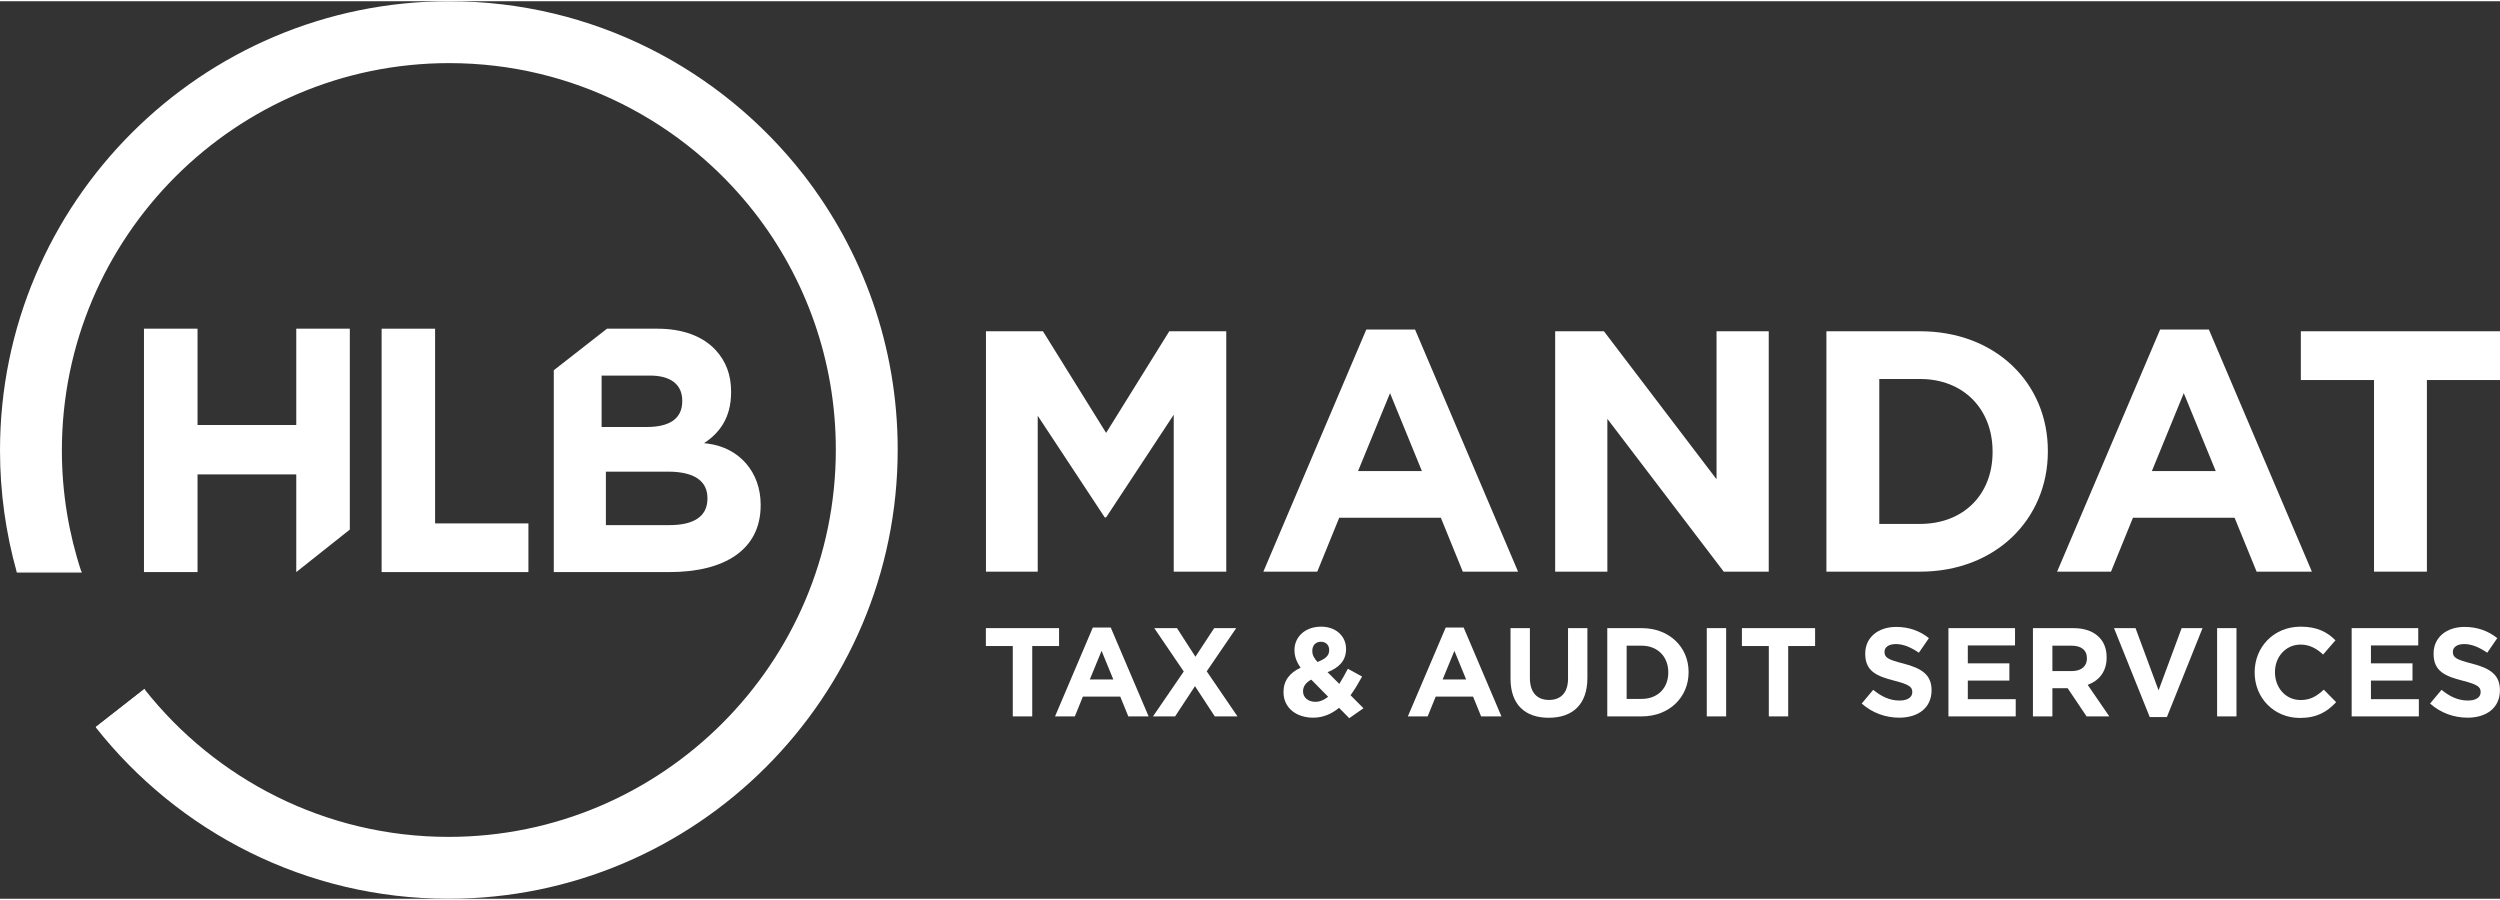
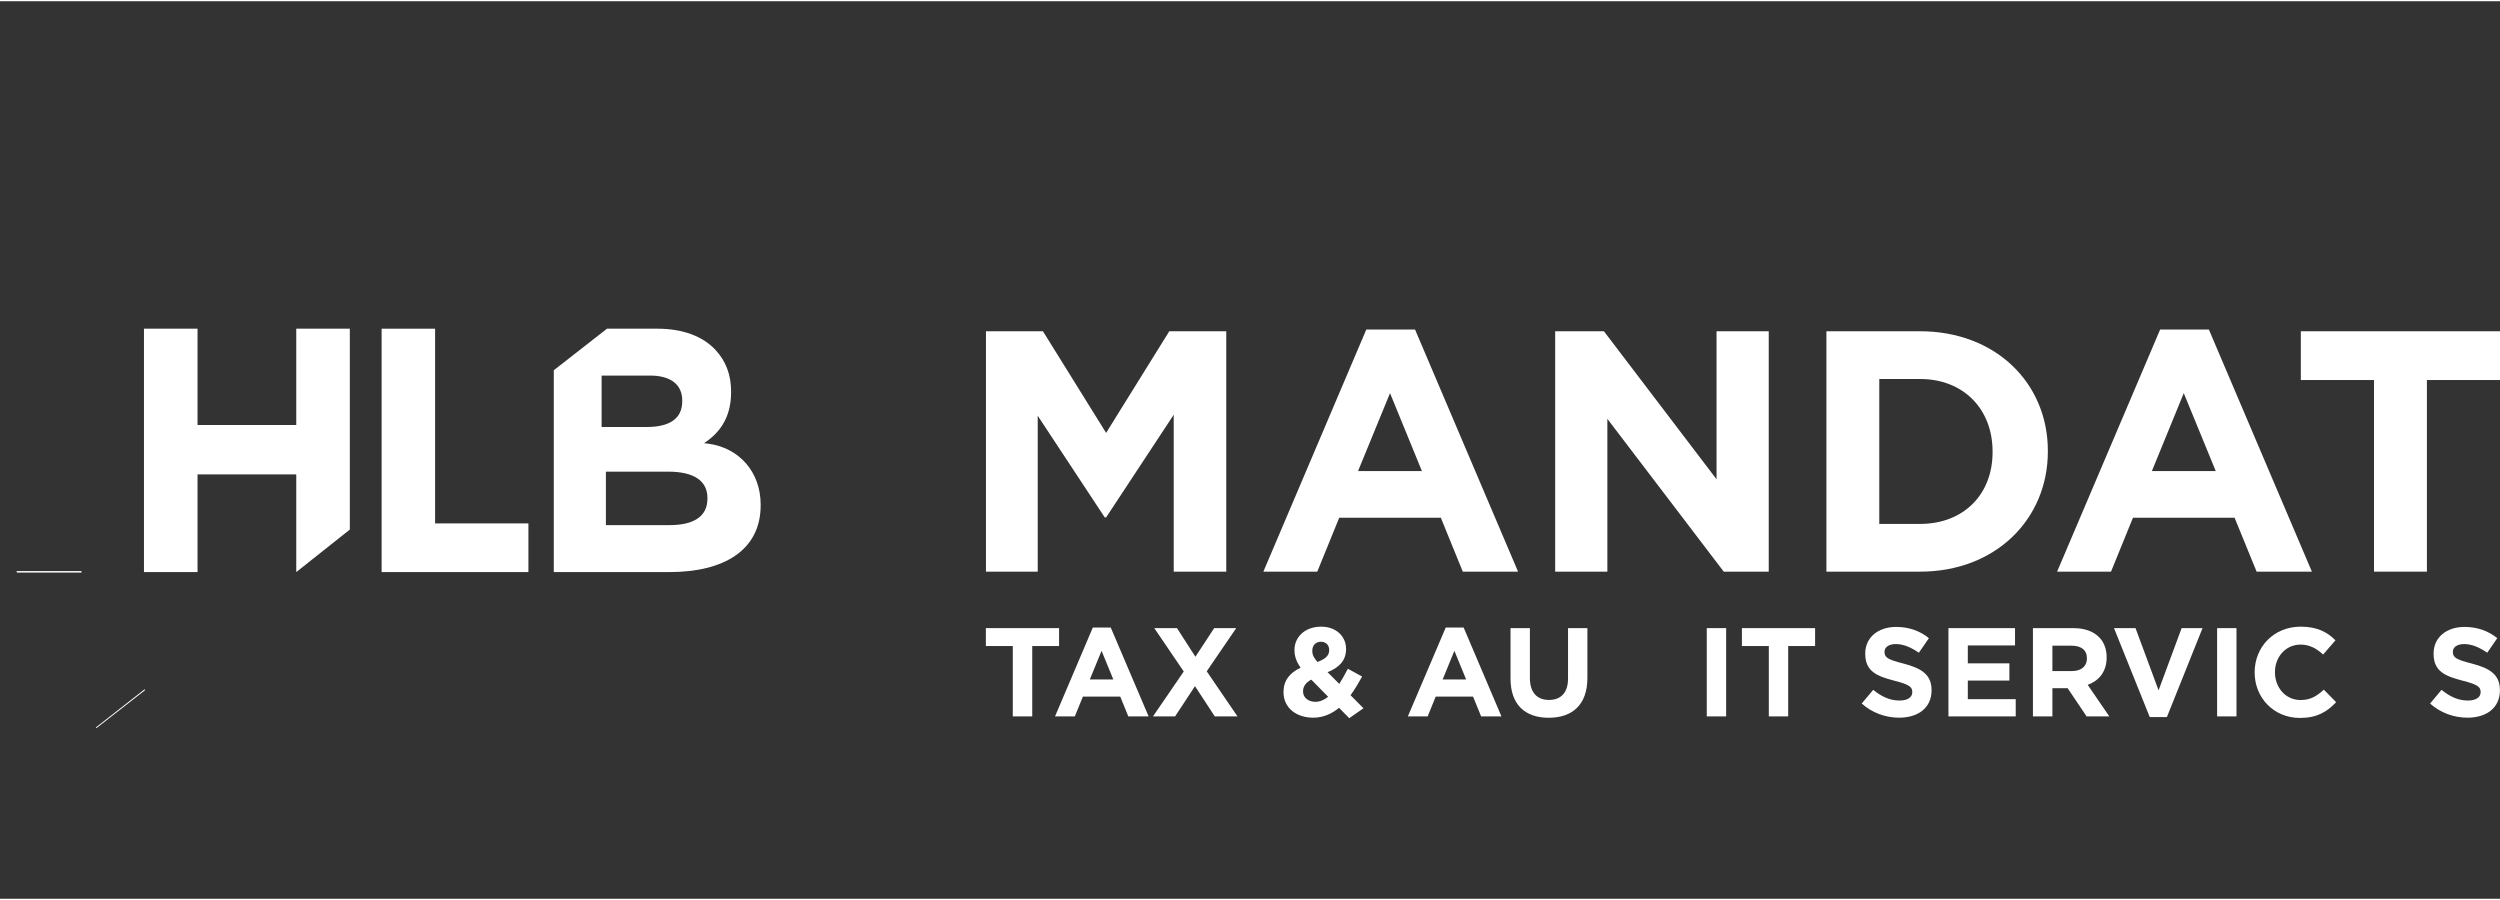
<svg xmlns="http://www.w3.org/2000/svg" xml:space="preserve" width="450px" height="162px" version="1.1" style="shape-rendering:geometricPrecision; text-rendering:geometricPrecision; image-rendering:optimizeQuality; fill-rule:evenodd; clip-rule:evenodd" viewBox="0 0 291.72 104.73">
  <rect x="0" y="0" width="291.72" height="104.73" fill="#333333" stroke="none" />
  <defs>
    <style type="text/css">
   
    .fil0 {fill:white;fill-rule:nonzero}
   
  </style>
  </defs>
  <g id="Vrstva_x0020_1">
    <path class="fil0" d="M82.55 58.05c0,2.11 -1.66,3.08 -4.42,3.08l-7.43 0 0 -6.24 7.23 0c3.2,0 4.62,1.17 4.62,3.08l0 0.08zm-12.35 -14.37l5.65 0c2.42,0 3.76,1.05 3.76,2.92l0 0.08c0,2.11 -1.6,3 -4.13,3l-5.28 0 0 -6zm12.39 7.94l-0.44 -0.05c1.74,-1.14 3.16,-2.9 3.16,-5.94l0 -0.08c0,-1.95 -0.6,-3.53 -1.79,-4.83 -1.49,-1.62 -3.83,-2.51 -6.81,-2.51l-5.88 0 -6.21 4.85 0 23.55 13.51 0c6.41,0 10.63,-2.6 10.63,-7.79l0 -0.08c0,-3.81 -2.51,-6.65 -6.17,-7.12z" />
    <polygon class="fil0" points="16.8,38.21 23.05,38.21 23.05,49.45 34.57,49.45 34.57,38.21 40.82,38.21 40.82,61.65 34.57,66.61 34.57,55.21 23.05,55.21 23.05,66.61 16.8,66.61 " />
    <polygon class="fil0" points="44.53,38.21 50.77,38.21 50.77,60.93 61.66,60.93 61.66,66.61 44.53,66.61 " />
-     <path class="fil0" d="M93.75 20.23l0 0c-9.6,-12.3 -24.56,-20.23 -41.34,-20.23 -28.9,0 -52.41,23.51 -52.41,52.41 0,4.9 0.68,9.65 1.94,14.15l7.55 0c-1.47,-4.45 -2.27,-9.21 -2.27,-14.15 0,-24.92 20.27,-45.19 45.19,-45.19 14.47,0 27.38,6.84 35.65,17.45l0 0c5.94,7.65 9.47,17.25 9.47,27.65 0,24.92 -20.27,45.19 -45.19,45.19 -14.36,0 -27.19,-6.73 -35.47,-17.22l-5.69 4.45c9.61,12.17 24.49,19.99 41.16,19.99 28.9,0 52.41,-23.51 52.41,-52.41 0,-12.08 -4.11,-23.22 -11,-32.09z" />
    <path class="fil0" d="M9.49 66.56l-7.55 0c0.01,0.04 0.02,0.07 0.03,0.1l7.56 0c-0.02,-0.03 -0.03,-0.06 -0.04,-0.1z" />
    <path class="fil0" d="M16.87 80.29l-5.69 4.45c0.02,0.03 0.05,0.06 0.07,0.08l5.69 -4.44c-0.02,-0.03 -0.05,-0.06 -0.07,-0.09z" />
    <polygon class="fil0" points="115.05,66.56 121.09,66.56 121.09,48.37 128.91,60.23 129.07,60.23 136.96,48.25 136.96,66.56 143.09,66.56 143.09,38.51 136.44,38.51 129.07,50.37 121.7,38.51 115.05,38.51 " />
    <path id="1" class="fil0" d="M147.42 66.56l6.29 0 2.56 -6.29 11.86 0 2.56 6.29 6.45 0 -12.02 -28.25 -5.69 0 -12.01 28.25zm11.05 -11.74l3.73 -9.09 3.72 9.09 -7.45 0z" />
    <polygon id="2" class="fil0" points="181.47,66.56 187.56,66.56 187.56,48.73 201.14,66.56 206.39,66.56 206.39,38.51 200.3,38.51 200.3,55.78 187.16,38.51 181.47,38.51 " />
    <path id="3" class="fil0" d="M213.12 66.56l10.93 0c8.82,0 14.91,-6.13 14.91,-14.02l0 -0.08c0,-7.9 -6.09,-13.95 -14.91,-13.95l-10.93 0 0 28.05zm10.93 -22.48c5.05,0 8.46,3.49 8.46,8.46l0 0.08c0,4.96 -3.41,8.37 -8.46,8.37l-4.76 0 0 -16.91 4.76 0z" />
    <path id="4" class="fil0" d="M240.04 66.56l6.29 0 2.56 -6.29 11.86 0 2.57 6.29 6.45 0 -12.02 -28.25 -5.69 0 -12.02 28.25zm11.06 -11.74l3.72 -9.09 3.73 9.09 -7.45 0z" />
    <polygon id="5" class="fil0" points="277.02,66.56 283.19,66.56 283.19,44.2 291.72,44.2 291.72,38.51 268.48,38.51 268.48,44.2 277.02,44.2 " />
    <polygon class="fil0" points="118.18,83.45 120.45,83.45 120.45,75.24 123.58,75.24 123.58,73.15 115.04,73.15 115.04,75.24 118.18,75.24 " />
    <path id="1" class="fil0" d="M123.11 83.45l2.31 0 0.94 -2.31 4.36 0 0.94 2.31 2.37 0 -4.42 -10.37 -2.09 0 -4.41 10.37zm4.06 -4.31l1.37 -3.34 1.37 3.34 -2.74 0z" />
    <polygon id="2" class="fil0" points="141.68,73.15 139.49,76.49 137.34,73.15 134.69,73.15 138.13,78.21 134.54,83.45 137.12,83.45 139.44,79.92 141.75,83.45 144.4,83.45 140.81,78.19 144.25,73.15 " />
    <path id="3" class="fil0" d="M157.44 83.66l1.66 -1.16 -1.51 -1.52c0.51,-0.69 0.95,-1.46 1.35,-2.18l-1.66 -0.91c-0.33,0.63 -0.67,1.24 -1,1.77l-1.37 -1.37c1.28,-0.5 2.16,-1.31 2.16,-2.69l0 -0.03c0,-1.45 -1.15,-2.59 -2.9,-2.59 -1.98,0 -3.12,1.29 -3.12,2.7l0 0.03c0,0.71 0.22,1.36 0.72,2.06 -1.29,0.59 -2,1.52 -2,2.83l0 0.03c0,1.82 1.49,2.97 3.46,2.97 1.19,0 2.18,-0.46 3.02,-1.15l1.19 1.21zm-3.71 -6.56c-0.43,-0.49 -0.6,-0.83 -0.6,-1.28l0 -0.03c0,-0.62 0.39,-1.05 1,-1.05 0.57,0 0.97,0.37 0.97,0.96l0 0.03c0,0.65 -0.47,1.03 -1.37,1.37zm-0.23 4.65c-0.84,0 -1.45,-0.49 -1.45,-1.21l0 -0.03c0,-0.5 0.28,-1 0.96,-1.35l1.97 2c-0.47,0.37 -0.97,0.59 -1.48,0.59z" />
    <path id="4" class="fil0" d="M164.28 83.45l2.31 0 0.94 -2.31 4.36 0 0.94 2.31 2.37 0 -4.41 -10.37 -2.09 0 -4.42 10.37zm4.06 -4.31l1.37 -3.34 1.37 3.34 -2.74 0z" />
    <path id="5" class="fil0" d="M180.72 83.61c2.76,0 4.51,-1.53 4.51,-4.64l0 -5.82 -2.26 0 0 5.9c0,1.64 -0.84,2.48 -2.22,2.48 -1.39,0 -2.23,-0.87 -2.23,-2.55l0 -5.83 -2.26 0 0 5.89c0,3.03 1.69,4.57 4.46,4.57z" />
-     <path id="6" class="fil0" d="M187.55 83.45l4.01 0c3.24,0 5.48,-2.25 5.48,-5.15l0 -0.03c0,-2.9 -2.24,-5.12 -5.48,-5.12l-4.01 0 0 10.3zm4.01 -8.25c1.86,0 3.11,1.28 3.11,3.1l0 0.03c0,1.83 -1.25,3.08 -3.11,3.08l-1.75 0 0 -6.21 1.75 0z" />
    <polygon id="7" class="fil0" points="199.16,83.45 201.42,83.45 201.42,73.15 199.16,73.15 " />
    <polygon id="8" class="fil0" points="206.4,83.45 208.66,83.45 208.66,75.24 211.8,75.24 211.8,73.15 203.26,73.15 203.26,75.24 206.4,75.24 " />
    <path id="9" class="fil0" d="M221.61 83.6c2.22,0 3.78,-1.15 3.78,-3.19l0 -0.03c0,-1.8 -1.18,-2.55 -3.26,-3.09 -1.79,-0.46 -2.23,-0.68 -2.23,-1.36l0 -0.03c0,-0.5 0.46,-0.89 1.33,-0.89 0.87,0 1.76,0.38 2.68,1.01l1.17 -1.7c-1.04,-0.84 -2.32,-1.31 -3.82,-1.31 -2.11,0 -3.61,1.23 -3.61,3.1l0 0.03c0,2.05 1.34,2.62 3.42,3.15 1.72,0.44 2.07,0.73 2.07,1.31l0 0.03c0,0.6 -0.56,0.97 -1.49,0.97 -1.17,0 -2.14,-0.49 -3.07,-1.25l-1.34 1.6c1.24,1.11 2.81,1.65 4.37,1.65z" />
    <polygon id="10" class="fil0" points="227.36,83.45 235.21,83.45 235.21,81.44 229.62,81.44 229.62,79.27 234.47,79.27 234.47,77.26 229.62,77.26 229.62,75.17 235.13,75.17 235.13,73.15 227.36,73.15 " />
    <path id="11" class="fil0" d="M237.22 83.45l2.27 0 0 -3.29 1.78 0 2.21 3.29 2.65 0 -2.52 -3.68c1.31,-0.48 2.21,-1.53 2.21,-3.19l0 -0.03c0,-0.97 -0.31,-1.78 -0.89,-2.35 -0.67,-0.68 -1.69,-1.05 -3,-1.05l-4.71 0 0 10.3zm2.27 -5.29l0 -2.96 2.25 0c1.1,0 1.78,0.5 1.78,1.47l0 0.03c0,0.87 -0.63,1.46 -1.74,1.46l-2.29 0z" />
    <polygon id="12" class="fil0" points="250.85,83.53 252.85,83.53 257.01,73.15 254.57,73.15 251.88,80.41 249.19,73.15 246.68,73.15 " />
    <polygon id="13" class="fil0" points="258.71,83.45 260.97,83.45 260.97,73.15 258.71,73.15 " />
    <path id="14" class="fil0" d="M268.37 83.63c1.99,0 3.17,-0.71 4.23,-1.84l-1.44 -1.46c-0.81,0.74 -1.53,1.21 -2.71,1.21 -1.77,0 -2.99,-1.47 -2.99,-3.24l0 -0.03c0,-1.76 1.25,-3.2 2.99,-3.2 1.03,0 1.84,0.44 2.63,1.16l1.44 -1.66c-0.95,-0.95 -2.12,-1.59 -4.06,-1.59 -3.16,0 -5.37,2.39 -5.37,5.32l0 0.03c0,2.96 2.25,5.3 5.28,5.3z" />
-     <polygon id="15" class="fil0" points="274.41,83.45 282.25,83.45 282.25,81.44 276.66,81.44 276.66,79.27 281.51,79.27 281.51,77.26 276.66,77.26 276.66,75.17 282.18,75.17 282.18,73.15 274.41,73.15 " />
    <path id="16" class="fil0" d="M287.93 83.6c2.22,0 3.78,-1.15 3.78,-3.19l0 -0.03c0,-1.8 -1.17,-2.55 -3.26,-3.09 -1.78,-0.46 -2.23,-0.68 -2.23,-1.36l0 -0.03c0,-0.5 0.46,-0.89 1.33,-0.89 0.87,0 1.76,0.38 2.68,1.01l1.17 -1.7c-1.04,-0.84 -2.32,-1.31 -3.82,-1.31 -2.11,0 -3.61,1.23 -3.61,3.1l0 0.03c0,2.05 1.34,2.62 3.42,3.15 1.72,0.44 2.07,0.73 2.07,1.31l0 0.03c0,0.6 -0.56,0.97 -1.49,0.97 -1.17,0 -2.14,-0.49 -3.07,-1.25l-1.34 1.6c1.24,1.11 2.81,1.65 4.37,1.65z" />
    <path class="fil0" d="M9.48 66.5l-7.54 0c0.01,0.04 0.02,0.07 0.03,0.11l7.55 0c-0.01,-0.04 -0.02,-0.07 -0.04,-0.11z" />
-     <path class="fil0" d="M16.86 80.23l-5.68 4.44c0.02,0.02 0.04,0.05 0.06,0.08l5.68 -4.44c-0.02,-0.03 -0.04,-0.06 -0.06,-0.08z" />
  </g>
</svg>